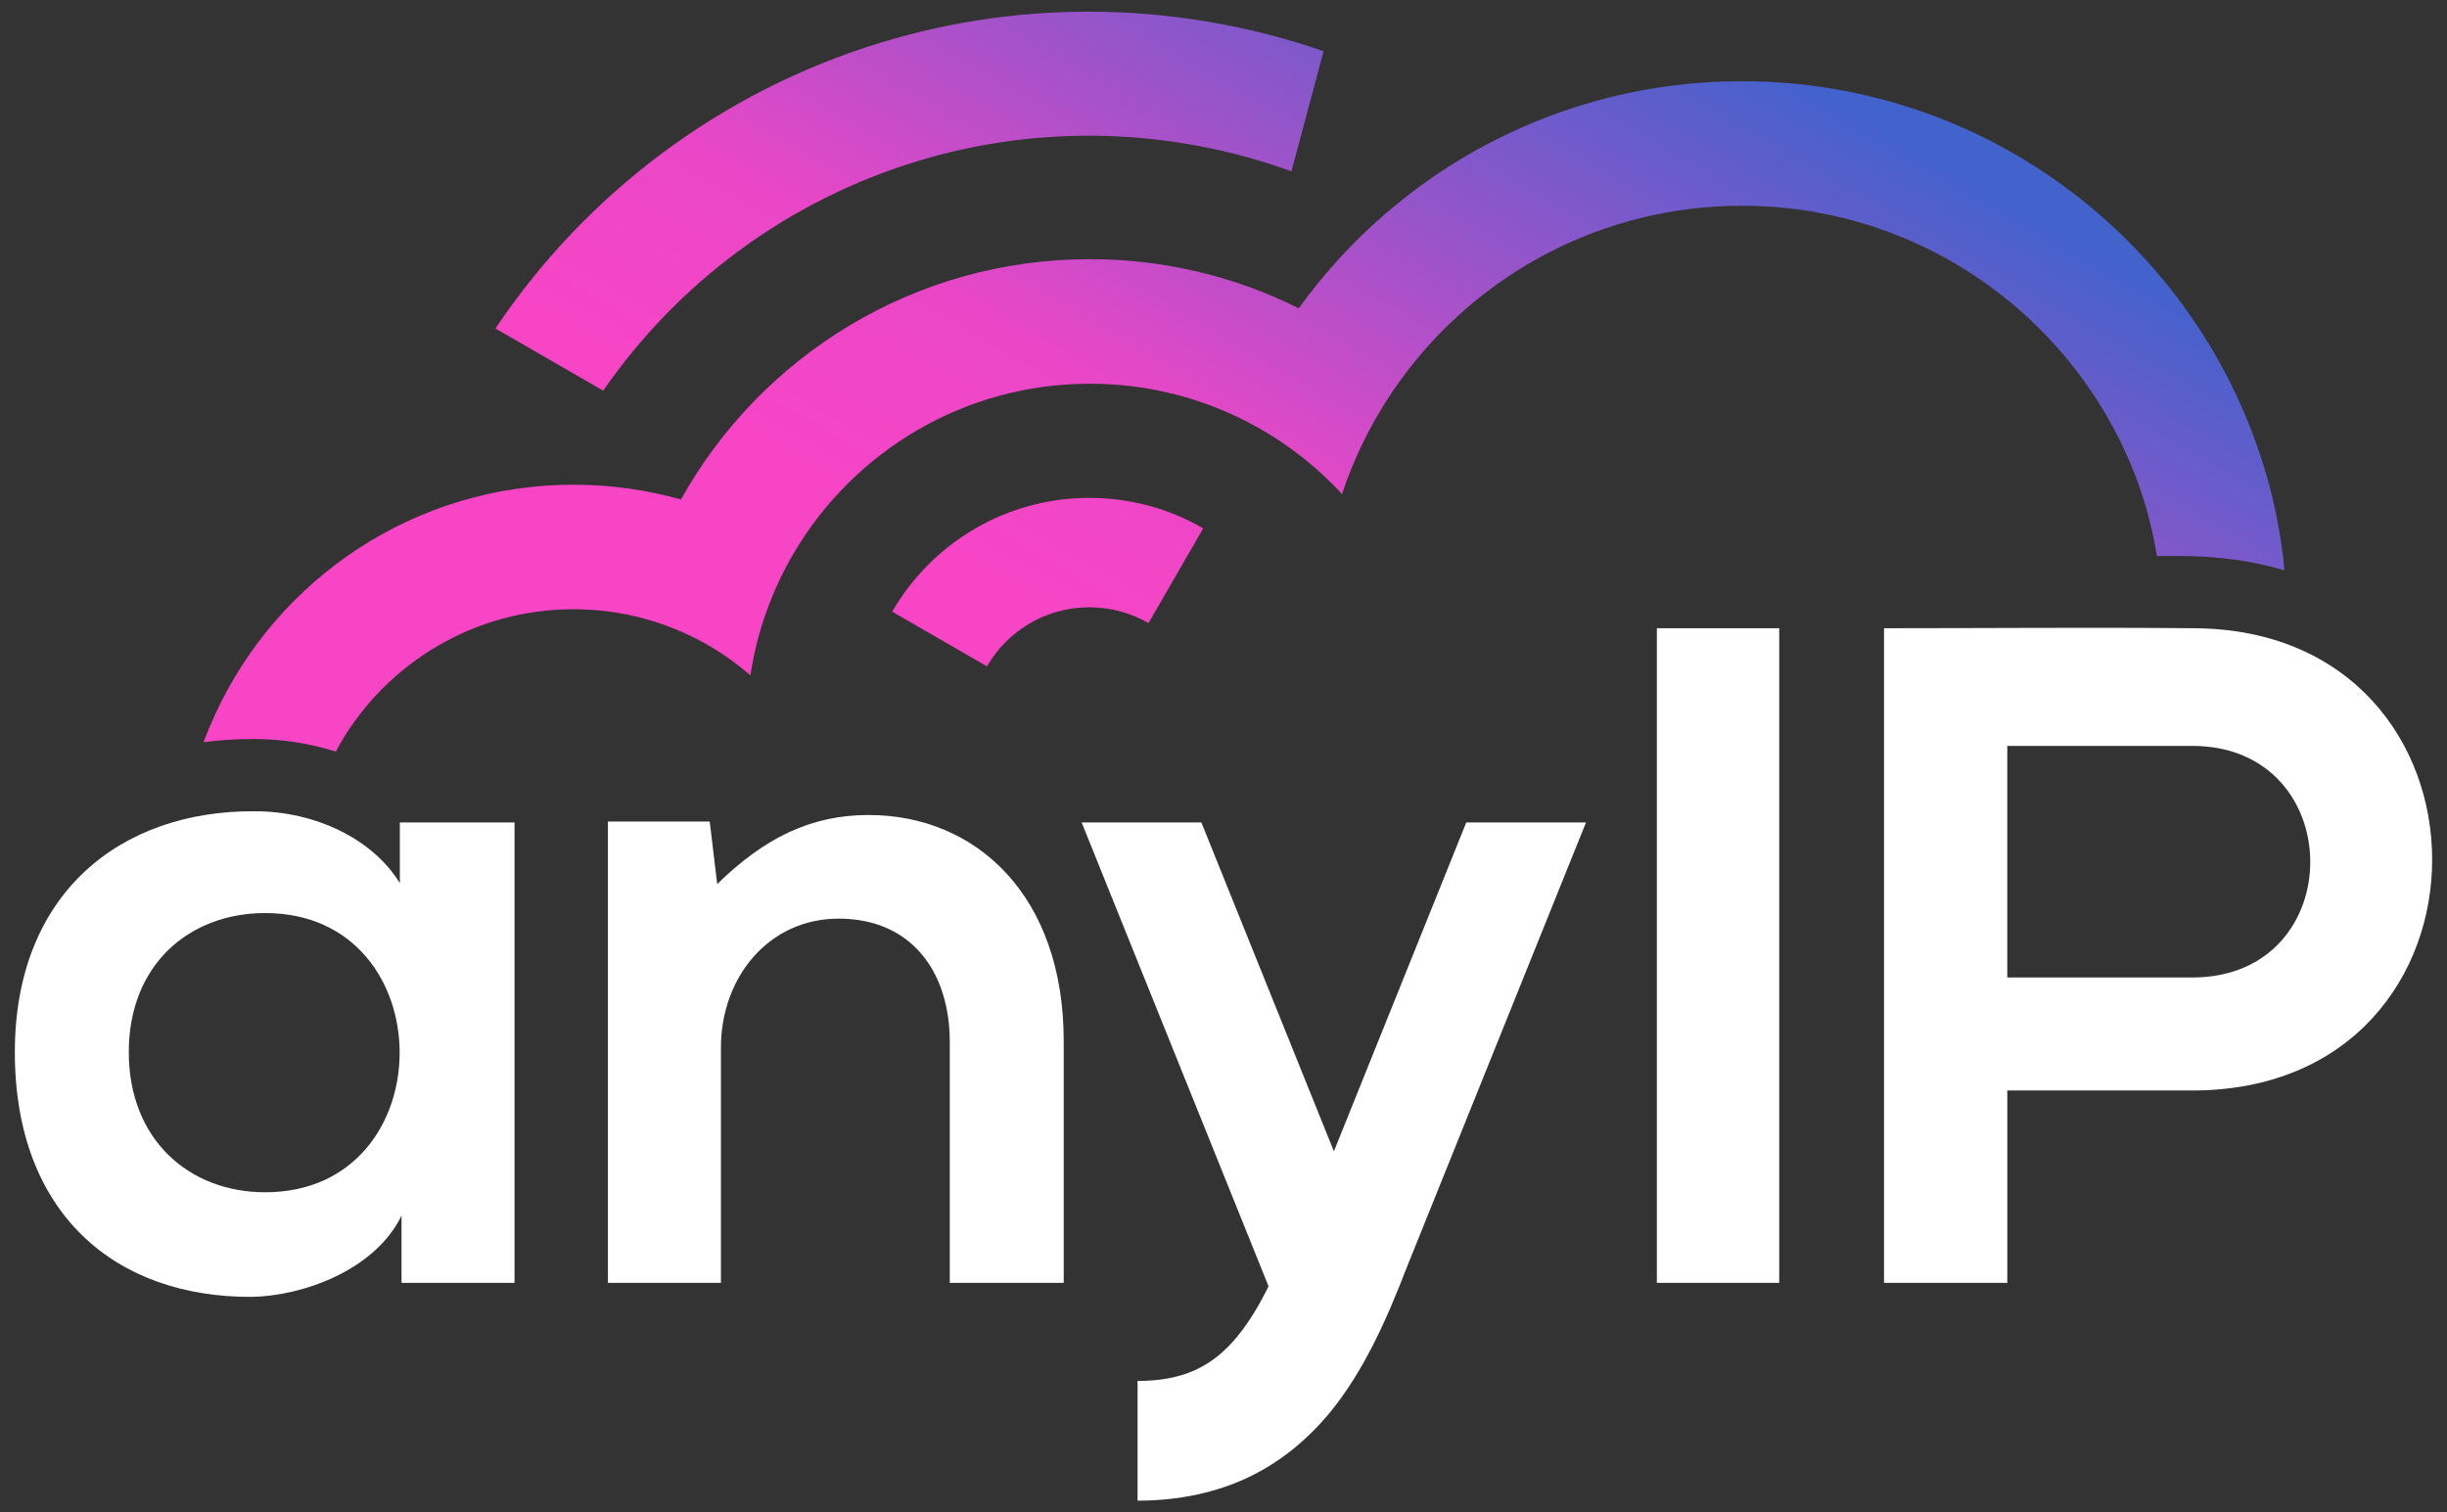
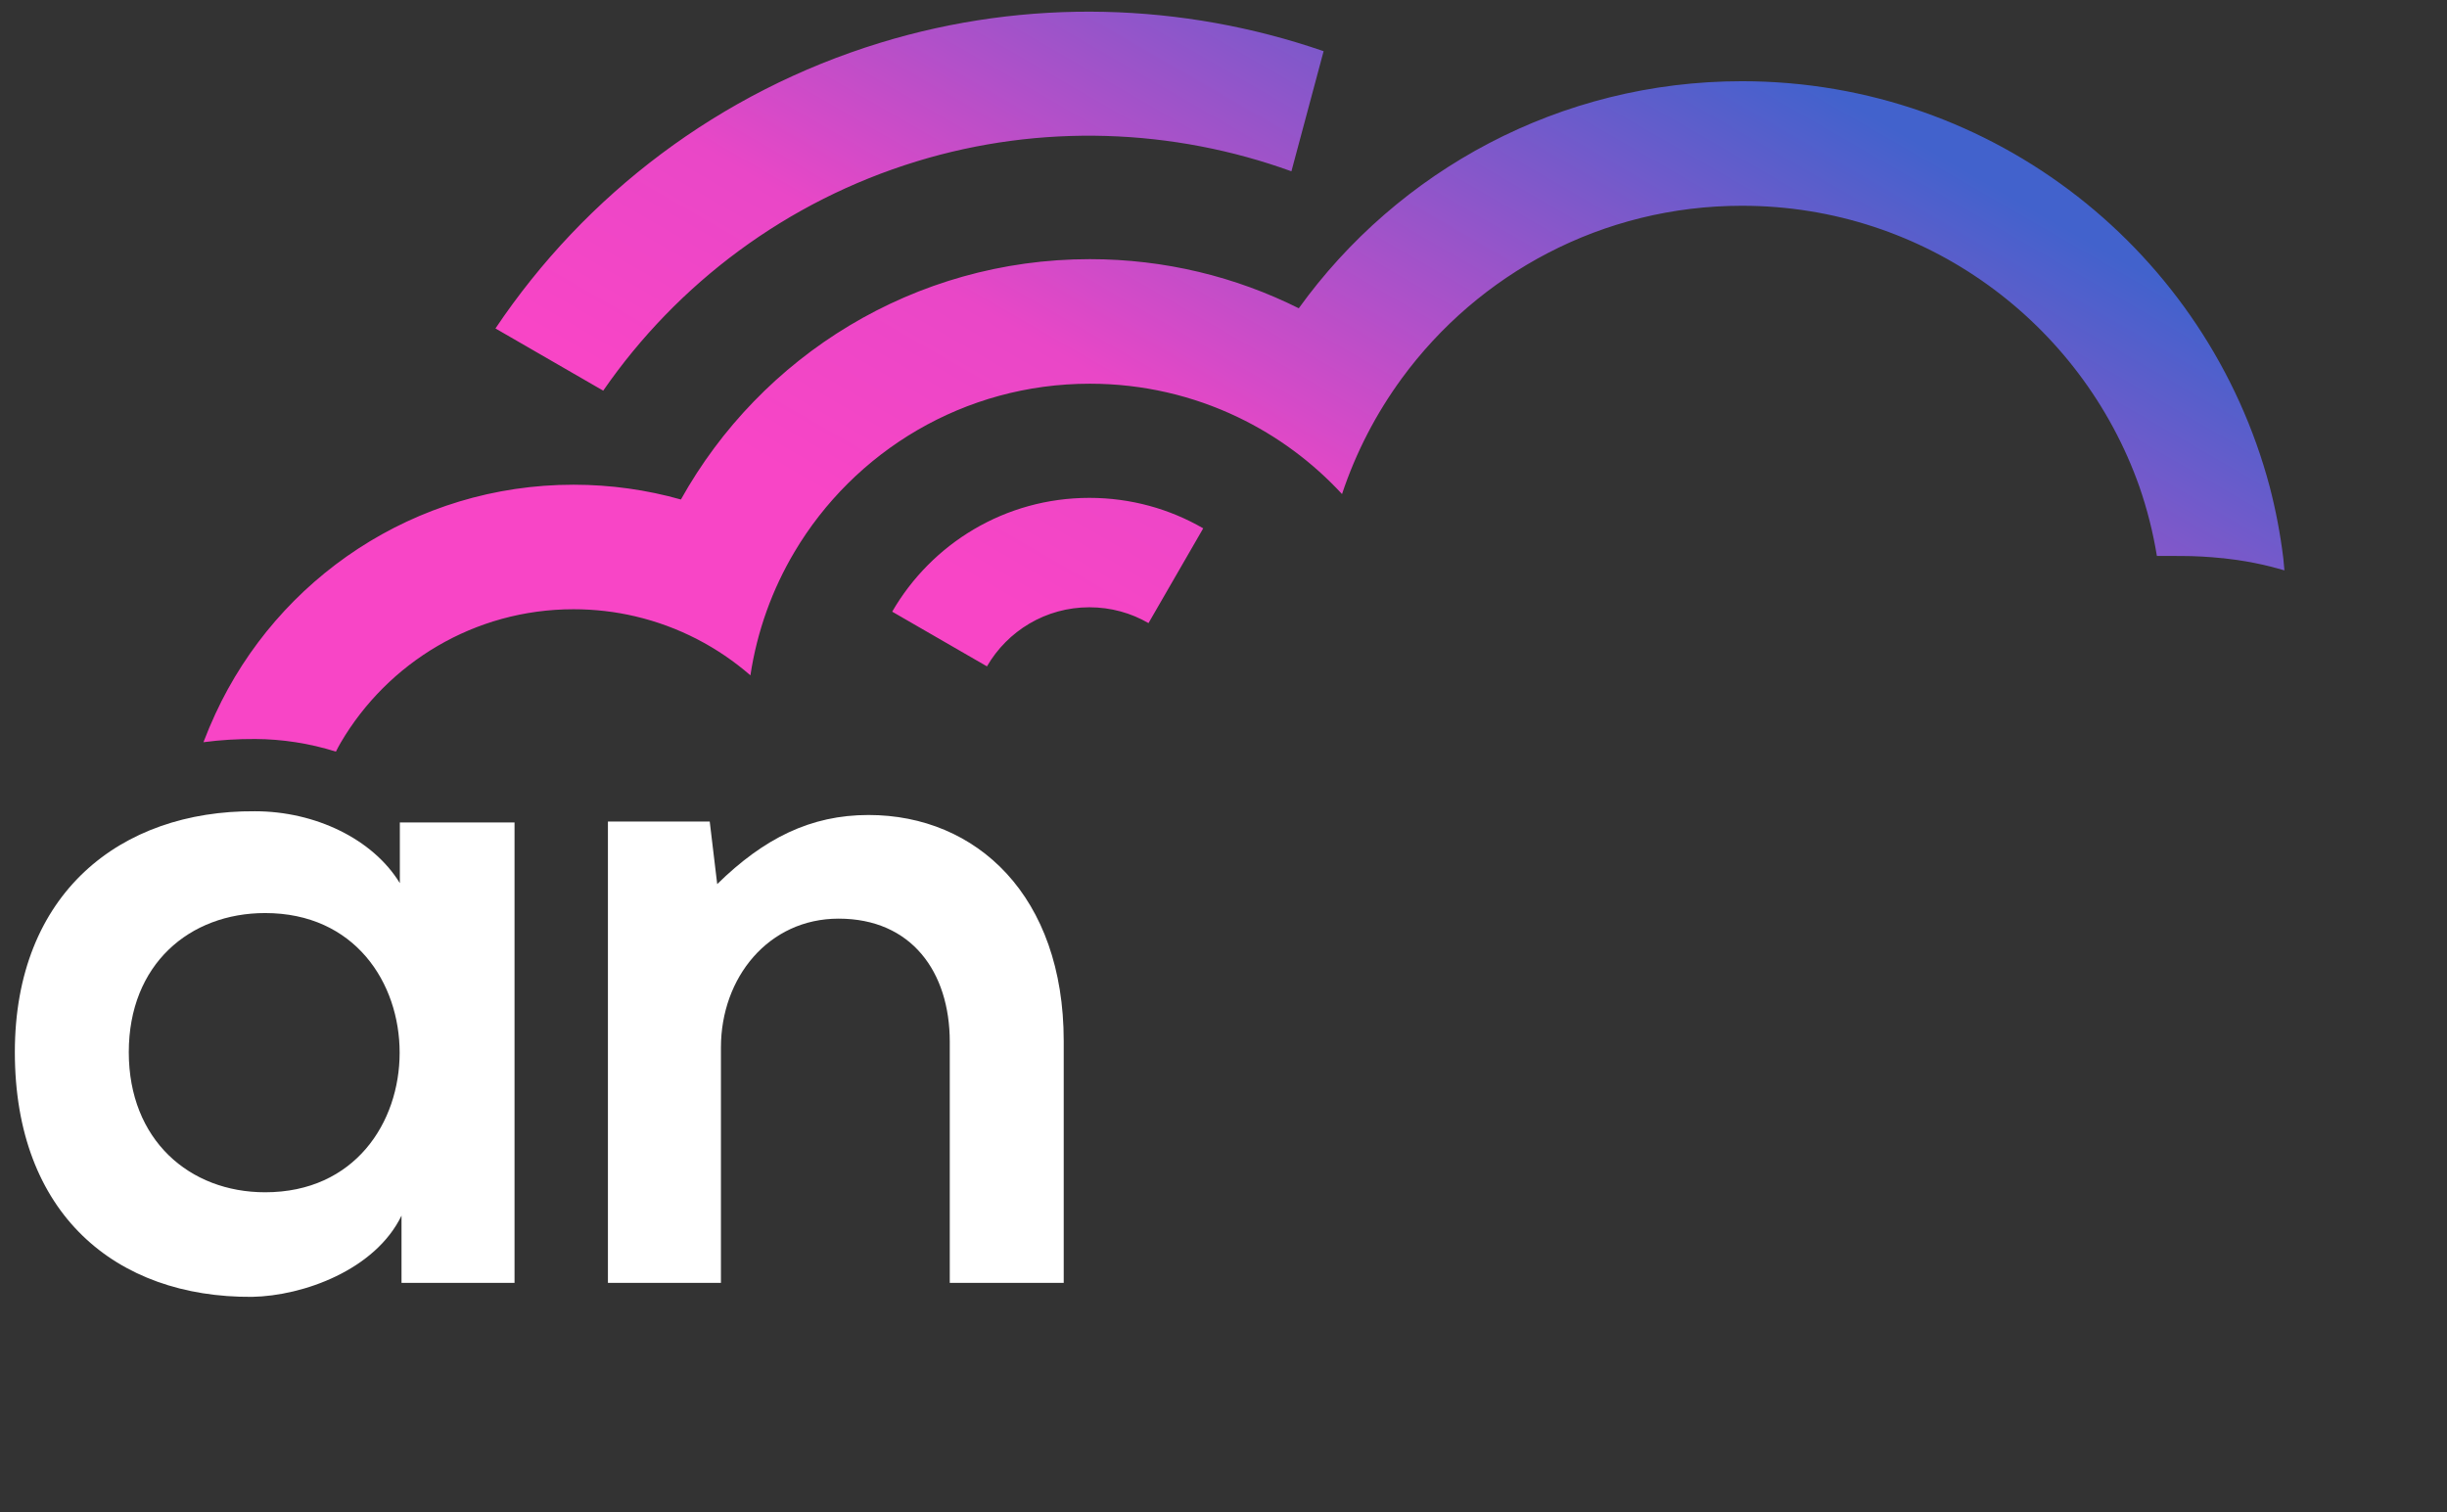
<svg xmlns="http://www.w3.org/2000/svg" id="Calque_1" version="1.1" viewBox="0 0 824.11 509.412">
  <rect x="0" y="0" width="824.11" height="509.412" fill="#333333" stroke="none" />
  <defs>
    <linearGradient id="Dégradé_sans_nom" data-name="Dégradé sans nom" x1="318.009" y1="118.091" x2="556.287" y2="530.801" gradientTransform="translate(0 512.137) scale(1 -1)" gradientUnits="userSpaceOnUse">
      <stop offset="0" stop-color="#f845c6" />
      <stop offset=".369" stop-color="#f845c6" />
      <stop offset=".54" stop-color="#e947c7" />
      <stop offset=".973" stop-color="#4262cc" />
      <stop offset="1" stop-color="#4262cc" />
    </linearGradient>
  </defs>
  <path d="M134.659,297.478c-9.071-14.864-28.493-24.216-48.822-24.216-45.294-.317-80.838,27.682-80.838,81.154,0,54.42,33.971,82.728,79.894,82.415,17.304-.316,41.521-9.12,50.331-27.367v22.649h38.062v-155.076h-38.627v20.439h0ZM89.297,307.553c60.395,0,60.395,94.05,0,94.05-25.477,0-45.923-17.615-45.923-47.184s20.446-46.866,45.923-46.866h0Z" style="fill: #fff;" />
  <path d="M114.768,250.129c15.78-26.868,44.976-44.912,78.388-44.912,7.145,0,14.092.82,20.756,2.382,14.612,3.42,27.871,10.36,38.816,19.884,2.256-14.95,7.367-28.96,14.771-41.461,20.133-33.987,57.179-56.776,99.548-56.776,17.845,0,34.752,4.043,49.85,11.268,13.293,6.361,25.185,15.193,35.075,25.902,4.693-14.106,11.541-27.228,20.142-38.98,25.824-35.243,67.52-58.128,114.554-58.128,61.806,0,114.387,39.507,133.855,94.651,2.593,7.497,4.577,15.288,5.885,23.298l8.241.016c4.759.011,9.343.279,13.779.745h20.549-20.343c1.583.169,3.138.365,4.681.59l.066.008.015.003.045.008c1.888.273,3.746.595,5.569.95l.204.038.118.025c1.832.365,3.633.769,5.406,1.21l.007.006.1.021.213.056c1.456.368,2.889.765,4.305,1.185-.101-1.371-.231-2.738-.386-4.102-.996-8.194-2.534-16.224-4.574-24.052-20.858-78.646-92.522-136.607-177.733-136.607-61.461,0-115.877,30.157-149.262,76.481-21.176-10.586-45.072-16.544-70.358-16.544-59.22,0-110.805,32.667-137.726,80.957-11.498-3.243-23.631-4.982-36.167-4.982-53.485,0-99.586,31.624-120.621,77.197-1.449,3.131-2.786,6.313-4.016,9.535,5.614-.74,11.431-1.108,17.436-1.078,9.099.045,18.352,1.467,27.172,4.254.513-1.033,1.063-2.052,1.642-3.051h-.002ZM763.29,163.96l.256.003h-.238l-.018-.003h0ZM366.885,204.556c7.256,0,14.055,1.936,19.913,5.328l18.428-31.921c-11.276-6.527-24.372-10.262-38.341-10.262-28.377,0-53.152,15.418-66.41,38.33l31.918,18.429c6.884-11.899,19.753-19.905,34.491-19.905h0ZM203.153,131.589c25.019-36.192,61.817-63.818,105.497-77.21,41.955-12.857,86.317-11.141,126.279,3.319l10.844-40.458C398.318.857,345.971-.771,296.404,14.423c-53.968,16.54-99.255,51.051-129.542,96.213l36.29,20.953h.001Z" style="fill: url(#Dégradé_sans_nom);" />
  <path d="M358.242,432.113v-81.47c0-48.755-29.252-76.121-65.739-76.121-19.506,0-35.231,7.865-50.958,23.274l-2.52-21.072h-34.284v155.386h38.06v-79.267c0-23.591,16.042-43.409,39.634-43.409,24.536,0,37.434,17.929,37.434,41.521v81.154h38.374v.003Z" style="fill: #fff;" />
-   <polygon points="599.217 432.113 599.217 211.609 558.008 211.609 558.008 432.113 599.217 432.113 599.217 432.113" style="fill: #fff;" />
-   <path d="M676.028,251.244h62.281c52.843,0,53.16,78.012,0,78.012h-62.281v-78.012h0ZM738.309,211.609c-34.604-.311-69.203,0-103.801,0v220.504h41.521v-64.795h62.281c107.892,0,107.577-155.709,0-155.709h0Z" style="fill: #fff;" />
-   <path d="M493.814,277.037l-44.577,110.76-44.632-110.76h-40.324l62.95,156.247c-3.178,6.403-6.581,12.077-10.435,16.785-8.62,10.552-18.713,15.087-33.688,15.087v40.324c13.955,0,26.661-2.725,37.719-8.054,10.207-4.934,19.393-12.305,27.223-21.835,11.059-13.555,18.713-30.454,25.63-48.435l60.457-150.12h-40.326.003Z" style="fill: #fff;" />
</svg>